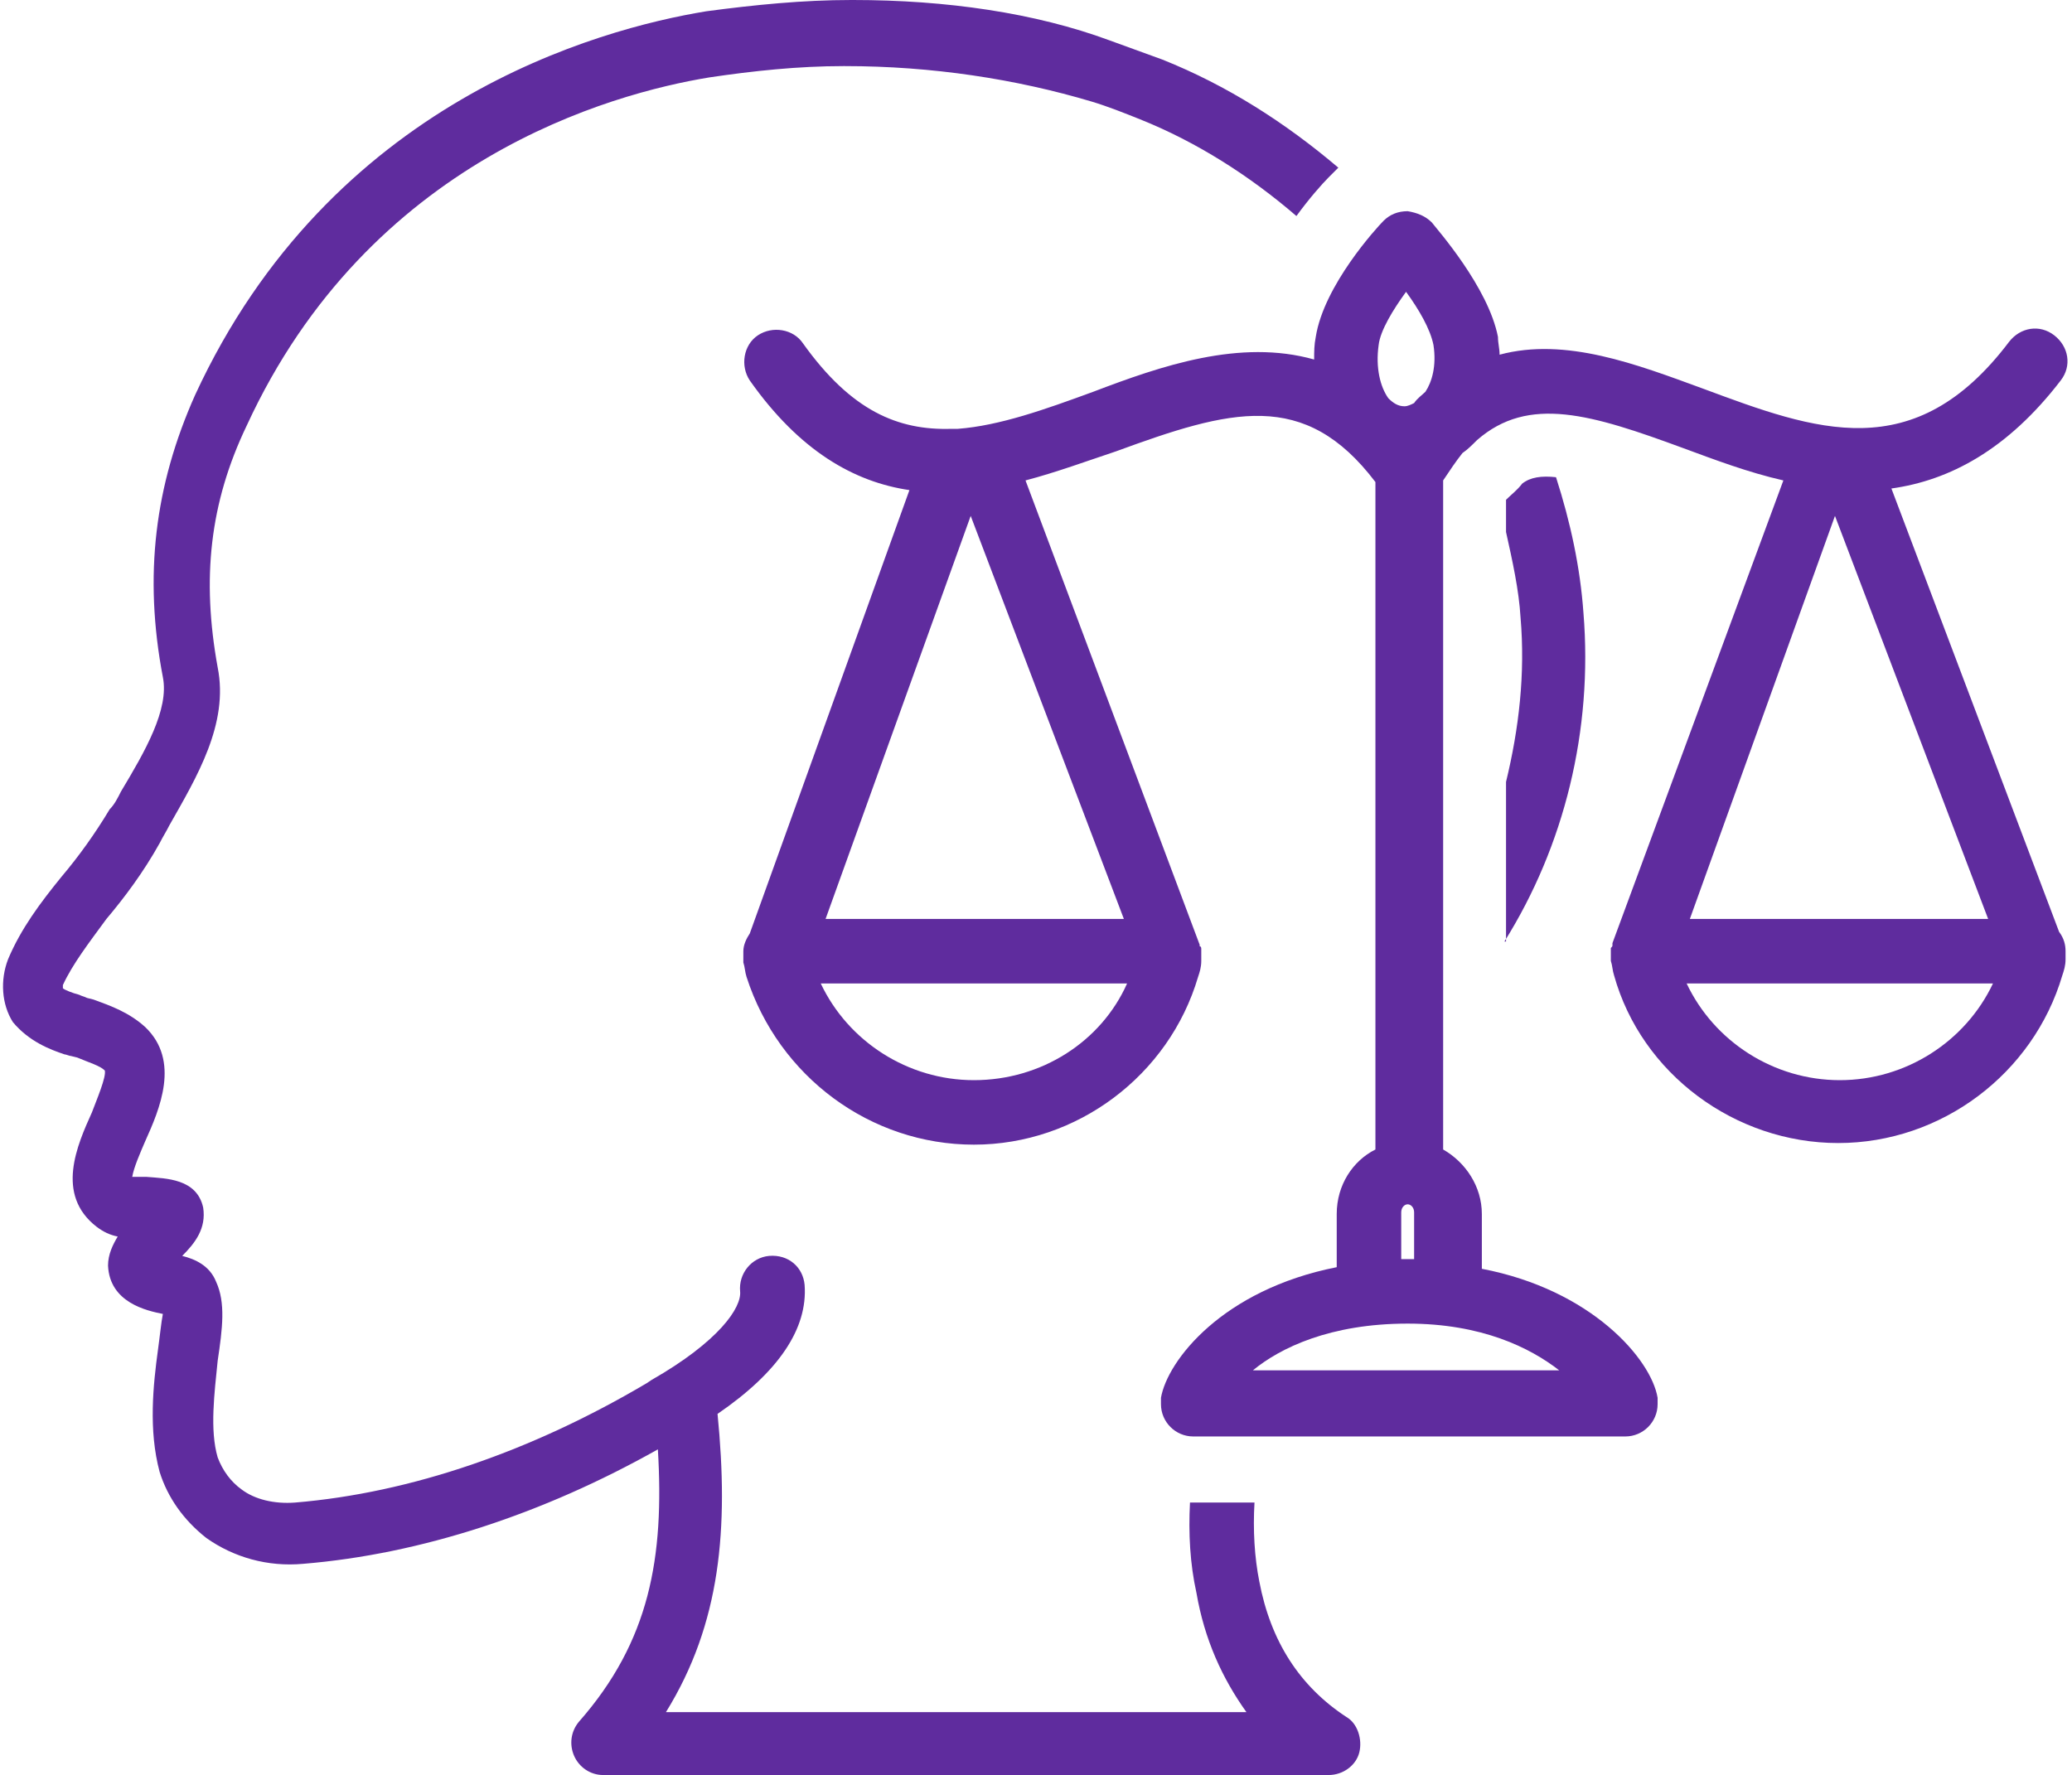
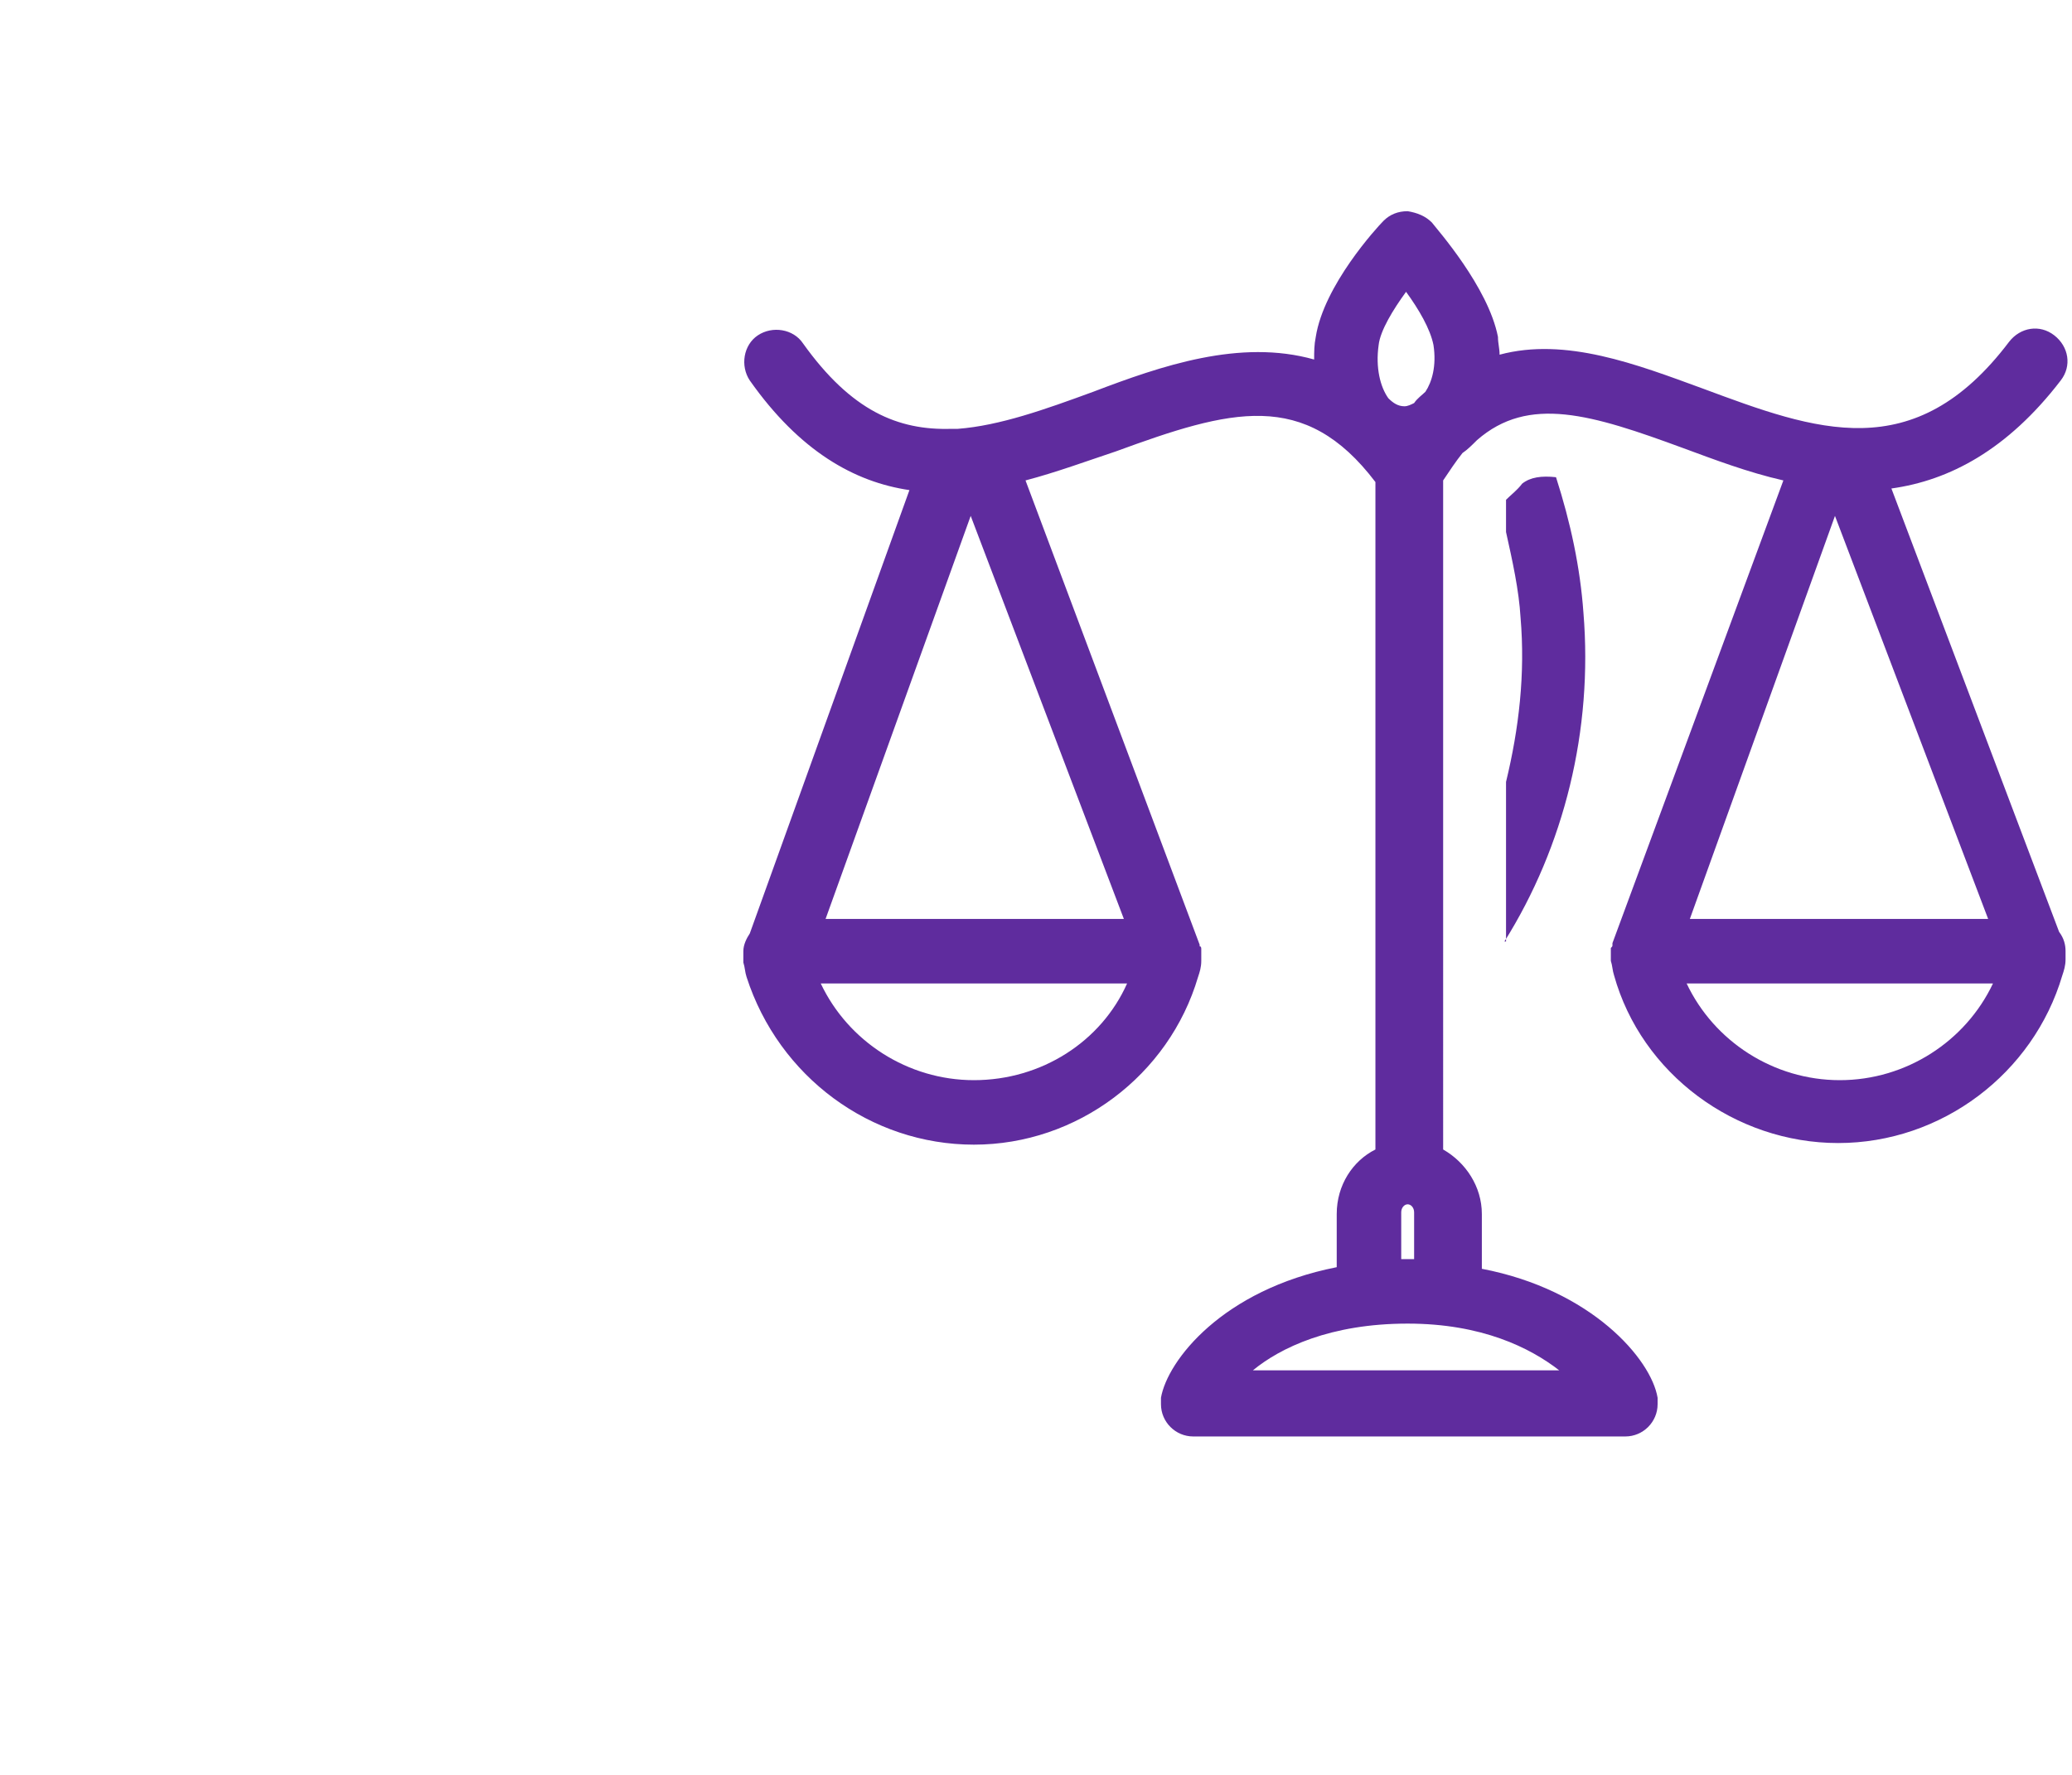
<svg xmlns="http://www.w3.org/2000/svg" fill="#5f2c9e" height="110.1" preserveAspectRatio="xMidYMid meet" version="1" viewBox="-1.0 9.0 128.5 110.1" width="128.5" zoomAndPan="magnify">
  <g id="change1_1">
    <path d="M126.8,32.6c0.7-0.9,0.5-2.1-0.4-2.8c-0.9-0.7-2.1-0.5-2.8,0.4c-5.9,7.8-12,5.5-19,2.9c-4.1-1.5-8.5-3.2-12.6-2.1 c0-0.4-0.1-0.7-0.1-1.1c-0.6-3.1-3.8-6.7-4.1-7.1c-0.4-0.4-0.9-0.6-1.5-0.7c0,0,0,0,0,0c-0.6,0-1.1,0.2-1.5,0.6 c-0.4,0.4-3.7,4-4.2,7.2c0,0,0,0,0,0c-0.1,0.5-0.1,0.9-0.1,1.4c-4.6-1.3-9.5,0.4-13.7,2c-3,1.1-5.8,2.1-8.4,2.3c-0.1,0-0.3,0-0.4,0 c-3.3,0.1-6.2-1.1-9.2-5.3c-0.6-0.9-1.9-1.1-2.8-0.5c-0.9,0.6-1.1,1.9-0.5,2.8c3.1,4.4,6.5,6.3,9.9,6.8l-9.9,27.5 c-0.2,0.3-0.4,0.7-0.4,1.1c0,0,0,0.1,0,0.1c0,0.1,0,0.1,0,0.2c0,0.1,0,0.1,0,0.2c0,0,0,0.1,0,0.1c0,0,0,0,0,0.1c0,0,0,0,0,0 c0.1,0.3,0.1,0.6,0.2,0.9C47.3,75.8,53,80,59.4,80c6.4,0,12.1-4.3,13.9-10.4c0.1-0.3,0.2-0.6,0.2-1c0,0,0,0,0,0c0,0,0,0,0,0 c0,0,0-0.1,0-0.1c0-0.1,0-0.2,0-0.2c0-0.1,0-0.1,0-0.2c0-0.1,0-0.1,0-0.2c0-0.1,0-0.2-0.1-0.2c0,0,0-0.1,0-0.1L62.6,38.8 c1.9-0.5,3.8-1.2,5.6-1.8c7.1-2.6,11.7-3.9,16.1,1.9v41.4c-1.4,0.7-2.4,2.2-2.4,4v3.3c-7.1,1.4-10.5,5.8-10.9,8.1c0,0.1,0,0.3,0,0.4 c0,1.1,0.9,2,2,2h26.8c1.1,0,2-0.9,2-2c0-0.1,0-0.3,0-0.4c-0.4-2.4-4.1-6.7-10.9-8v-3.4c0-1.7-1-3.2-2.4-4V38.8 c0.4-0.6,0.8-1.2,1.2-1.7c0.3-0.2,0.6-0.5,0.9-0.8c0,0,0,0,0,0c3.2-2.8,7.1-1.6,12.8,0.5c1.9,0.7,4,1.5,6.2,2L99,67.5 c0,0,0,0.1,0,0.1c0,0.1,0,0.1-0.1,0.2c0,0.1,0,0.1,0,0.2c0,0.1,0,0.1,0,0.2c0,0.1,0,0.1,0,0.2c0,0,0,0.1,0,0.1c0,0,0,0,0,0.1 c0,0,0,0,0,0c0.1,0.3,0.1,0.6,0.2,0.9c1.7,6.1,7.5,10.4,13.9,10.4s12.1-4.3,13.9-10.4c0.1-0.3,0.2-0.6,0.2-1c0,0,0,0,0,0 c0,0,0,0,0,0c0,0,0-0.1,0-0.1c0-0.1,0-0.2,0-0.2c0,0,0-0.1,0-0.1c0,0,0-0.1,0-0.1c0-0.4-0.1-0.8-0.4-1.2l-10.4-27.5 C119.9,38.8,123.5,36.9,126.8,32.6z M50.2,66l9-25l9.5,25H50.2z M59.4,76c-4.1,0-7.8-2.4-9.5-6h19C67.3,73.6,63.6,76,59.4,76z M84.5,30.4c0.1-0.9,0.9-2.2,1.7-3.3c0.8,1.1,1.5,2.3,1.7,3.3c0.2,1.3-0.1,2.3-0.5,2.9c-0.2,0.2-0.5,0.4-0.7,0.7 c-0.2,0.1-0.4,0.2-0.6,0.2c-0.4,0-0.7-0.2-1-0.5C84.6,33,84.3,31.8,84.5,30.4z M95.7,94h-19c1.7-1.4,4.8-2.9,9.6-2.9 C90.9,91.1,93.9,92.6,95.7,94z M86.3,87.1c-0.2,0-0.3,0-0.4,0v-2.9c0-0.3,0.2-0.5,0.4-0.5s0.4,0.2,0.4,0.5v2.9 C86.5,87.1,86.4,87.1,86.3,87.1z M103.8,66l9-25l9.5,25H103.8z M113.1,76c-4.1,0-7.8-2.4-9.5-6h19C120.9,73.6,117.2,76,113.1,76z" />
  </g>
  <g id="change1_2">
    <path d="M92.3,67.4c3.7-5.9,5.5-13.1,4.9-20.4c-0.2-2.8-0.8-5.6-1.7-8.4c-0.9-0.1-1.6,0-2.1,0.4c-0.3,0.4-0.7,0.7-1,1c0,0,0,0,0,0v2 c0.4,1.8,0.8,3.6,0.9,5.3c0.3,3.5-0.1,6.9-0.9,10.2V67.4z" />
  </g>
  <g id="change1_3">
-     <path d="M3,74.4c0.1,0,0.3,0.1,0.4,0.1l0.4,0.1c0.7,0.3,1.4,0.5,1.7,0.8C5.6,75.8,5,77.2,4.7,78c-0.9,2-2.3,5.1,0.3,7.1 c0.4,0.3,0.8,0.5,1.3,0.6c-0.3,0.5-0.6,1.1-0.6,1.8c0.1,2.3,2.4,2.8,3.4,3C9,91,8.9,92,8.8,92.7c-0.3,2.2-0.6,5,0.1,7.6 c0.5,1.6,1.5,3,2.9,4.1c1.7,1.2,3.8,1.8,6,1.6c7.3-0.6,14.9-3.1,22-7.1c0.4,6.7-0.5,11.9-4.9,16.9c-0.5,0.6-0.6,1.4-0.3,2.1 c0.3,0.7,1,1.2,1.8,1.2h45c0.9,0,1.7-0.6,1.9-1.4s-0.1-1.8-0.8-2.2c-2.9-1.9-4.7-4.7-5.4-8.4c-0.3-1.5-0.4-3.2-0.3-4.9h-4 c-0.1,1.9,0,3.8,0.4,5.6c0.5,2.9,1.6,5.3,3.1,7.4h-36c3.4-5.5,3.9-11.4,3.2-18.5c3.8-2.6,5.6-5.3,5.4-8c-0.1-1.1-1-1.9-2.2-1.8 c-1.1,0.1-1.9,1.1-1.8,2.2c0.1,1-1.3,3.1-5.5,5.5l-0.3,0.2c-7.1,4.2-14.6,6.8-21.8,7.4c-1.3,0.1-2.5-0.2-3.3-0.8 c-0.7-0.5-1.2-1.2-1.5-2c-0.5-1.7-0.2-4,0-6c0.3-2,0.5-3.6-0.1-4.9c-0.4-1-1.3-1.4-2.1-1.6c0.8-0.8,1.5-1.7,1.3-3 c-0.4-1.8-2.3-1.8-3.5-1.9c-0.2,0-0.6,0-0.9,0c0.1-0.6,0.5-1.5,0.8-2.2c0.9-2,2.2-5,0-7.1c-1-0.9-2.1-1.3-3.2-1.7l-0.4-0.1 c-0.2-0.1-0.3-0.1-0.5-0.2c-0.4-0.1-0.9-0.3-1-0.4c0,0,0-0.1,0-0.2c0.6-1.3,1.6-2.6,2.7-4.1c1.1-1.3,2.3-2.9,3.3-4.7 c0.2-0.4,0.4-0.7,0.6-1.1c1.7-3,3.7-6.3,3-9.8c-1-5.5-0.5-10.2,1.8-15c7.6-16.5,22.6-20.6,28.7-21.6c2.7-0.4,5.5-0.7,8.3-0.7 c0,0,0,0,0.1,0c5.4,0,10.6,0.8,15.3,2.2c1,0.3,2,0.7,3,1.1c3.5,1.4,6.8,3.5,9.7,6c0.8-1.1,1.6-2,2-2.4c0.2-0.2,0.4-0.4,0.6-0.6 c-3.3-2.8-6.9-5.1-10.9-6.7c-1.1-0.4-2.2-0.8-3.3-1.2C63.2,9.8,57.7,9,51.9,9c0,0,0,0-0.1,0c-3,0-6,0.3-9,0.7 c-6.7,1.1-23.3,5.6-31.7,23.8C8.6,39.1,7.9,44.7,9.1,51c0.4,2-1.1,4.6-2.6,7.1c-0.2,0.4-0.4,0.8-0.7,1.1c-0.9,1.5-1.9,2.9-3,4.2 c-1.3,1.6-2.5,3.2-3.3,5.1c-0.5,1.3-0.4,2.8,0.3,3.9C0.8,73.6,2.1,74.1,3,74.4z" />
-   </g>
+     </g>
</svg>